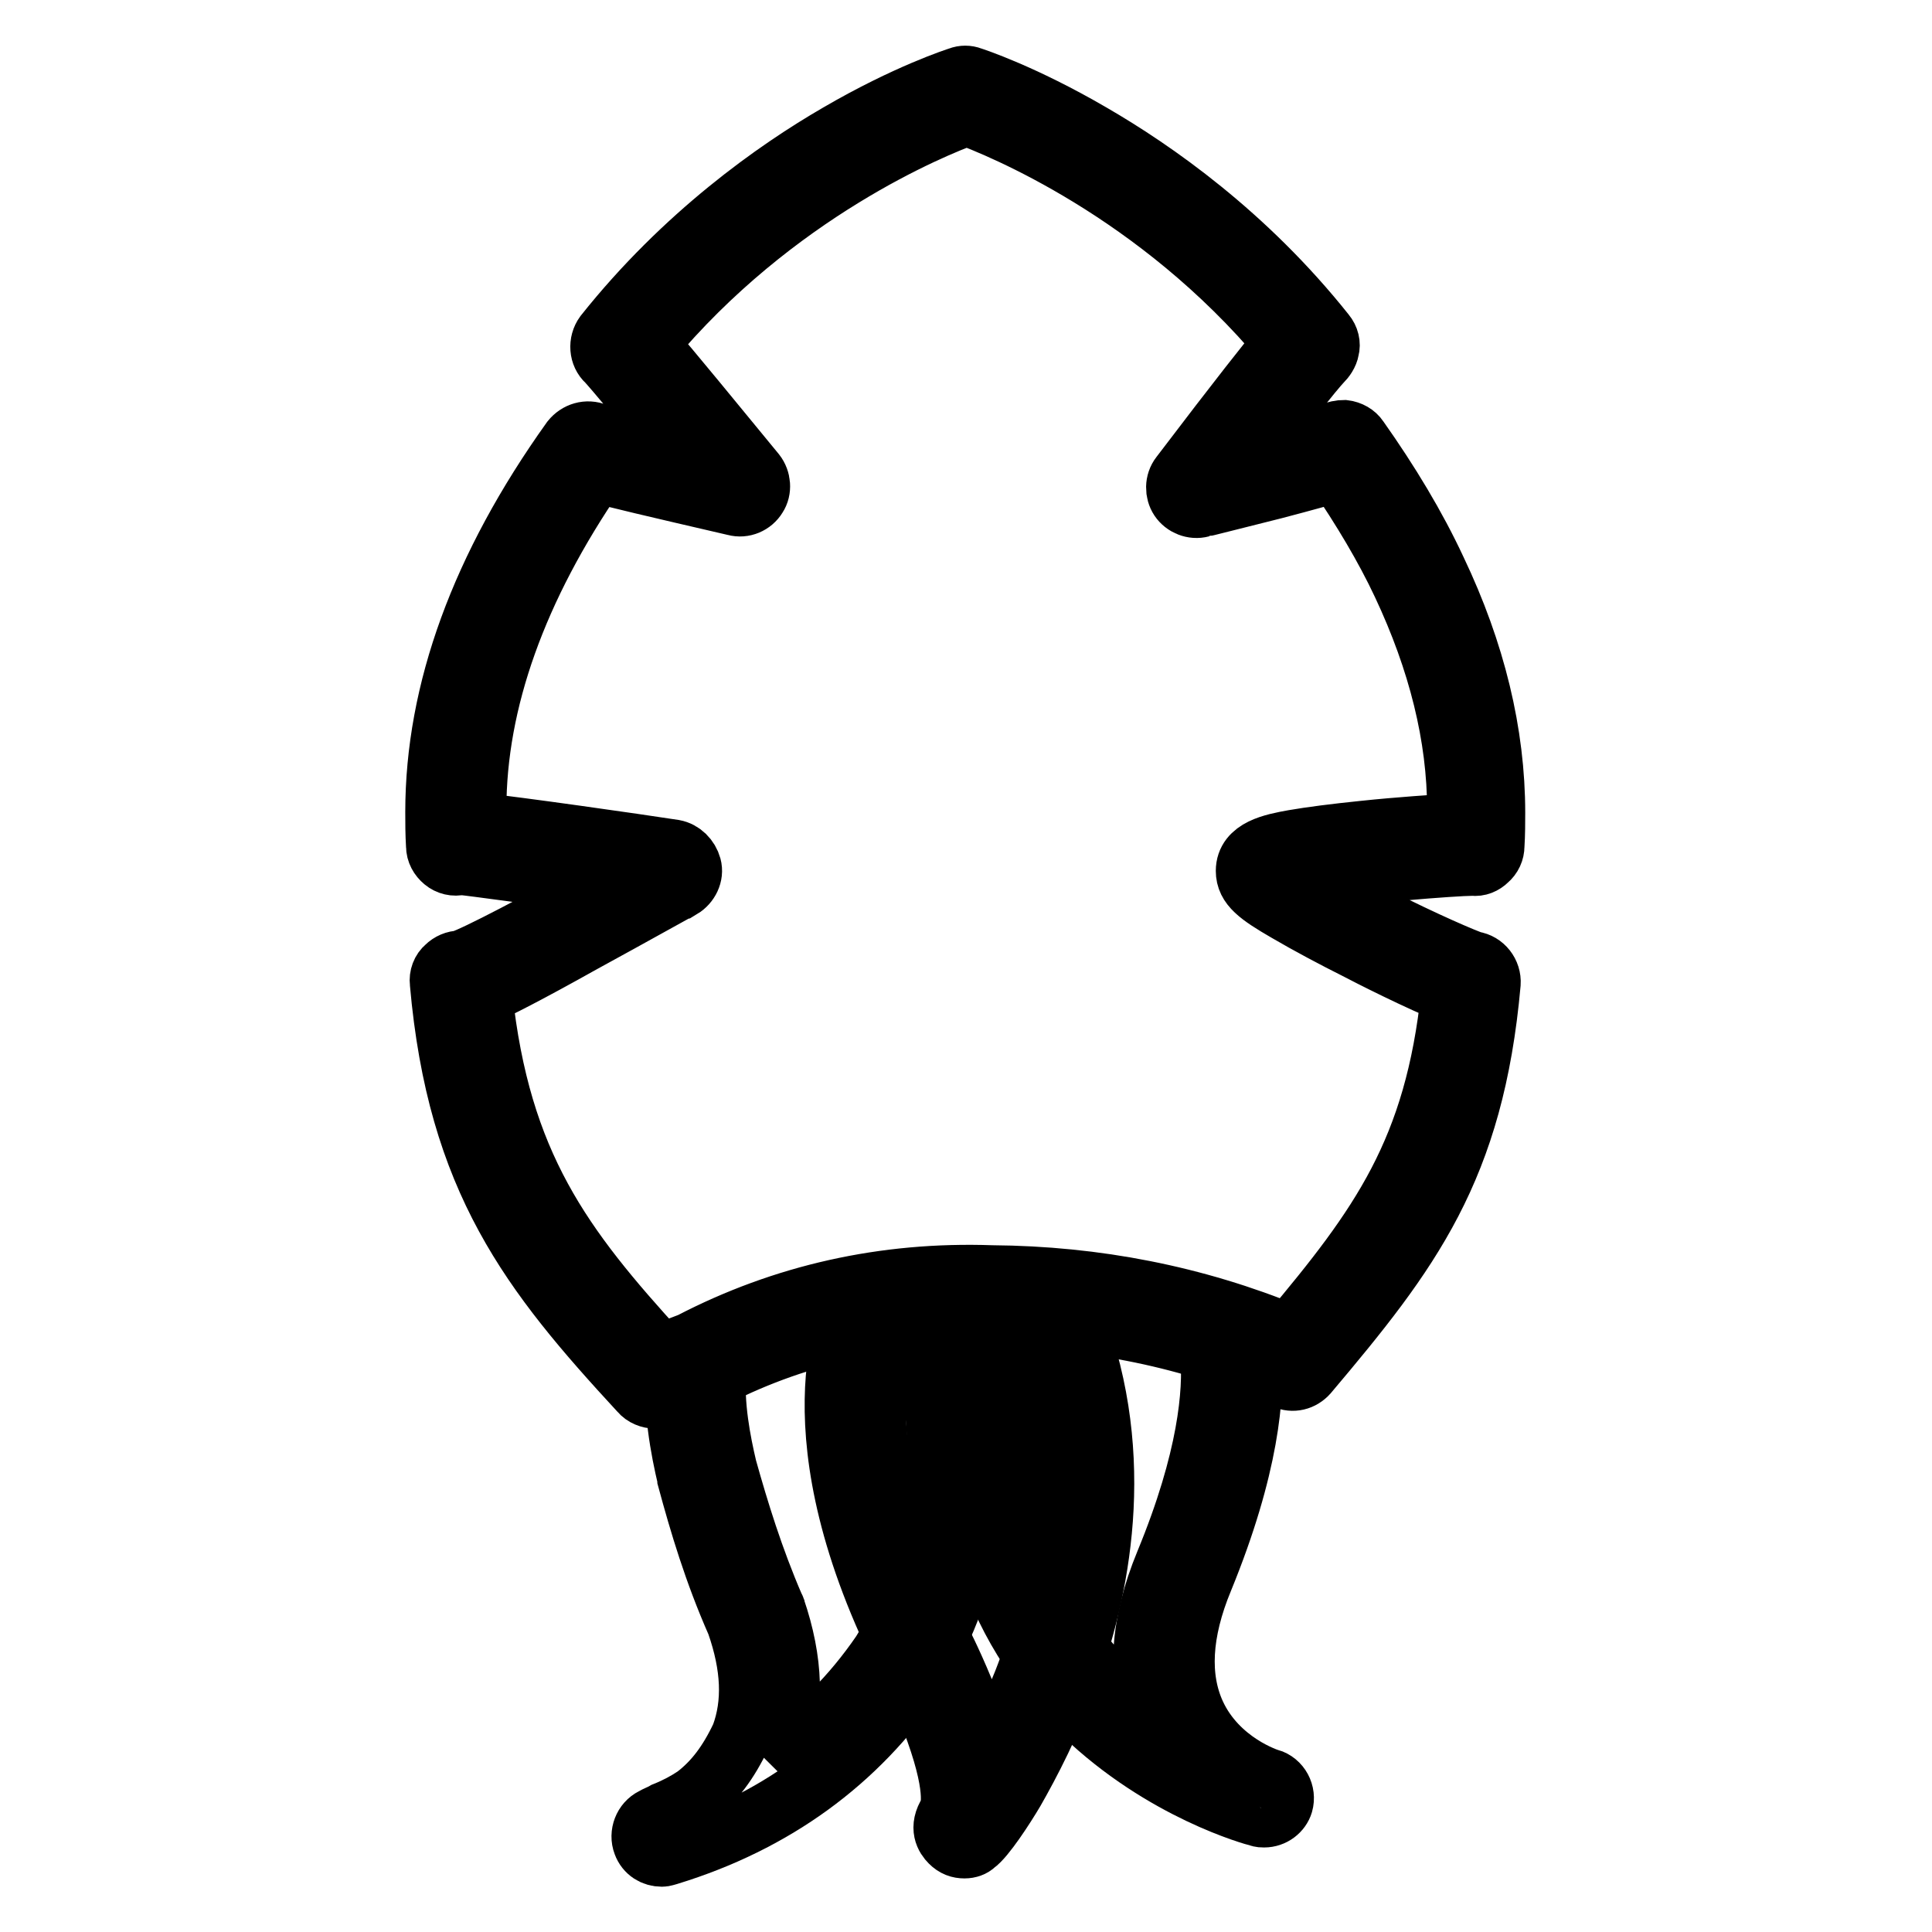
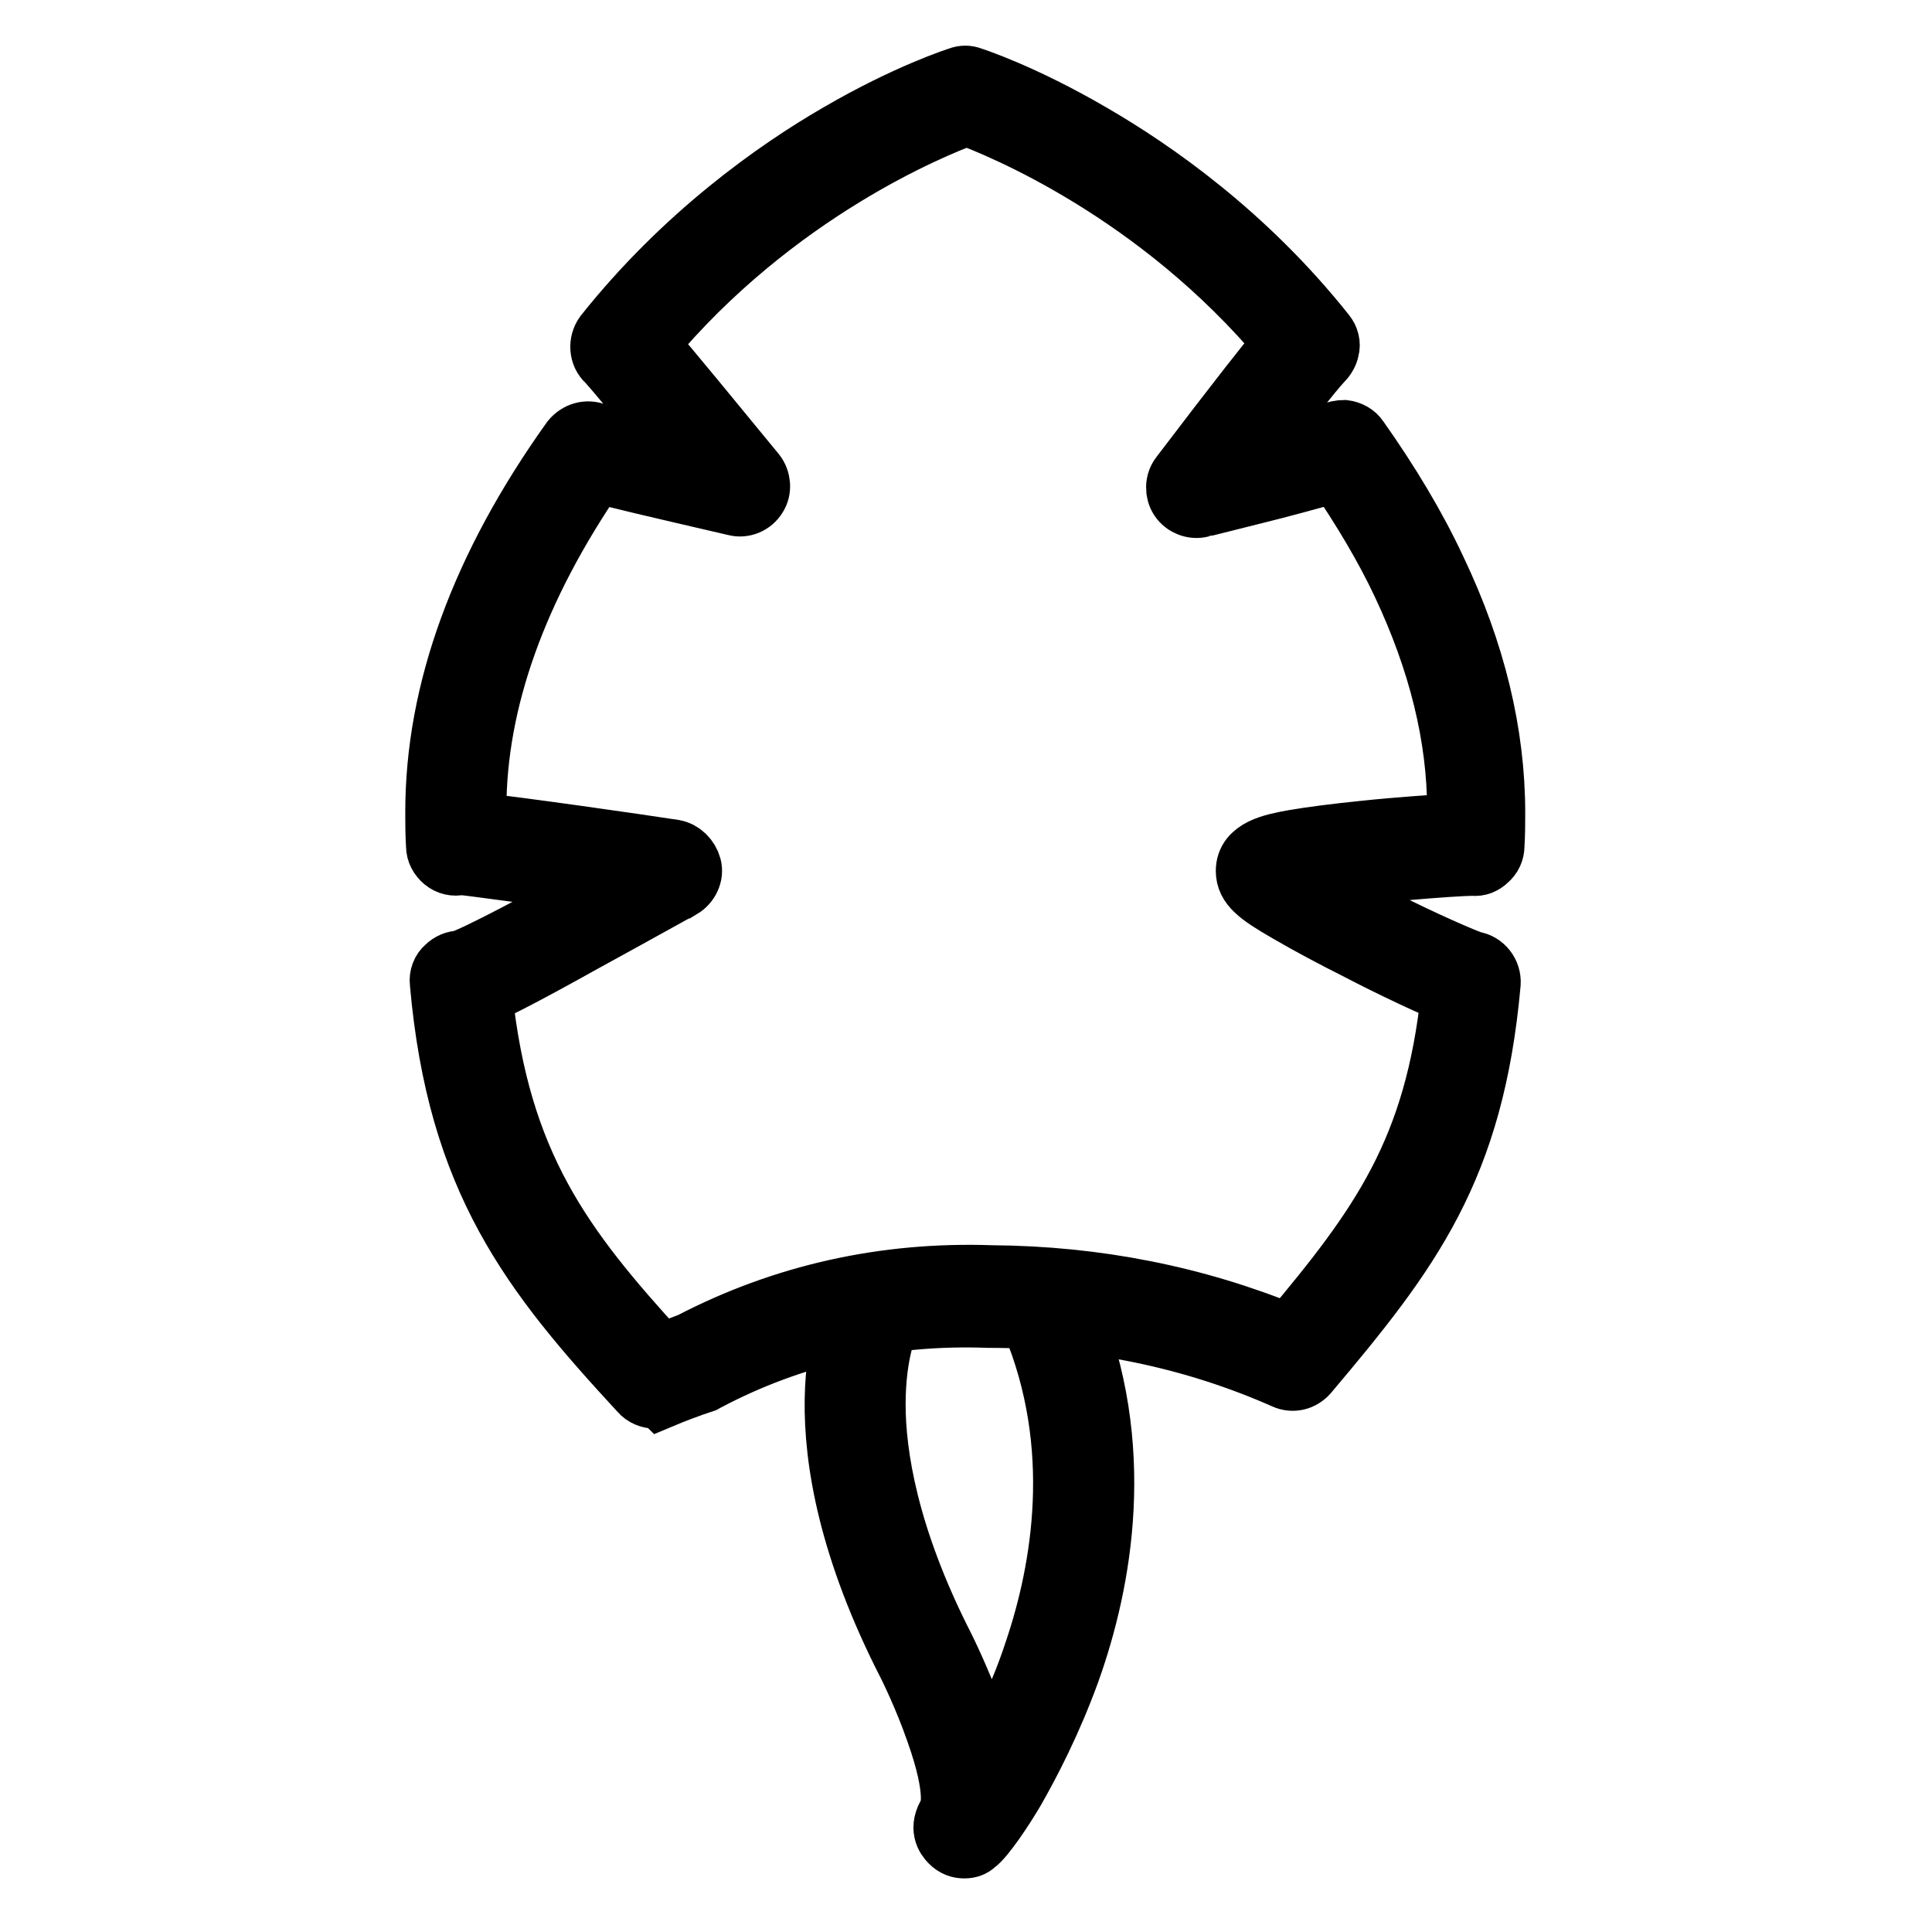
<svg xmlns="http://www.w3.org/2000/svg" version="1.1" x="0px" y="0px" viewBox="0 0 256 256" enable-background="new 0 0 256 256" xml:space="preserve">
  <g>
    <path stroke-width="8" fill-opacity="0" stroke="#000000" d="M86.8,185.3c-0.7,0-1.5-0.3-2-0.9c-14.5-15.7-24.2-28-26.5-54.2c-0.1-0.8,0.2-1.6,0.8-2.1 c0.5-0.5,1.2-0.8,1.9-0.8c2-0.6,10.5-5.1,19.6-10.1c-8.7-1.2-18.2-2.5-19.4-2.6c0,0-0.1,0-0.2,0c-0.8,0.2-1.6,0-2.2-0.5 c-0.6-0.5-1-1.2-1-2c-0.1-1.7-0.1-3.1-0.1-4.5c0-16,6-32.5,18-49.3c0.8-1,2.1-1.4,3.3-0.9c0.9,0.3,6,1.5,11.8,2.9 c-4.7-5.7-9.7-11.7-10.4-12.4c-1-0.9-1.1-2.5-0.3-3.6c10.5-13.2,22.7-21.8,31-26.6c9.1-5.3,15.7-7.4,16-7.5c0.5-0.2,1.1-0.2,1.6,0 c0.3,0.1,6.8,2.2,15.9,7.5c8.3,4.8,20.5,13.3,31,26.5c0.5,0.6,0.7,1.4,0.5,2.1c-0.1,0.6-0.5,1.2-1,1.7c-0.9,0.9-5.5,6.7-10,12.5 c5.5-1.4,10.3-2.7,11.4-3.1c0.5-0.3,1.1-0.4,1.6-0.4c0.8,0.1,1.5,0.5,1.9,1.1c4.1,5.8,7.6,11.6,10.3,17.4 c5.2,10.9,7.8,21.7,7.8,32.2c0,1.3,0,2.8-0.1,4.4c0,0.7-0.3,1.4-0.9,1.9c-0.5,0.5-1.2,0.8-1.9,0.7h-0.1c-2.4,0-14.9,1-21.8,2 c2,1.2,4.9,2.7,9,4.8c6.5,3.3,11.9,5.6,12.9,5.9c1.4,0.2,2.4,1.5,2.3,2.9c-2.2,24.6-10.6,35.6-24.2,51.7c-0.8,0.9-2,1.2-3.1,0.7 c-12.2-5.4-25.4-8.1-39.1-8.1h-0.1c-13.3-0.5-25.9,2.3-37.4,8.4c-0.1,0.1-0.3,0.1-0.4,0.2c-1.8,0.6-3.7,1.3-5.6,2.1 C87.5,185.2,87.1,185.3,86.8,185.3z M63.9,131.9c2.4,22.4,10.6,33.3,23.6,47.5c1.4-0.5,2.7-1,4-1.5c12.3-6.4,25.7-9.4,39.9-8.9 c13.8,0.1,27,2.7,39.4,7.8c12.1-14.4,19.3-24.3,21.5-45.1c-4.1-1.6-11-5.1-12.7-6c-2.6-1.3-6.2-3.2-9.1-4.9 c-3.8-2.2-5.4-3.4-5.4-5.4c0-2.9,3.5-3.6,6.3-4.1c2.3-0.4,5.4-0.8,9.3-1.2c4.7-0.5,9.5-0.8,12.4-1c0-0.6,0-1.2,0-1.8 c0-9.7-2.5-19.7-7.3-29.9c-2.3-4.9-5.3-9.9-8.7-14.9c-1.6,0.5-4.1,1.2-8.3,2.3c-4.8,1.2-9.5,2.4-9.6,2.4c-1.1,0.3-2.3-0.2-2.9-1.1 c-0.6-0.9-0.6-2.2,0.1-3.1c7.9-10.4,11.8-15.3,13.7-17.6c-16.8-20.1-37.7-28.5-42-30.1c-4.4,1.6-25.4,10.1-42.2,30.3 c3,3.4,9,10.8,14.2,17.1c0.7,0.9,0.8,2.2,0.2,3.1c-0.6,1-1.8,1.5-2.9,1.2c-10.8-2.5-15.9-3.7-18.4-4.4 c-10.5,15.3-15.9,30.3-15.9,44.6c0,0.6,0,1.2,0,1.8c5.6,0.6,21,2.8,26.2,3.6c1.1,0.2,2,1.1,2.3,2.2s-0.3,2.3-1.3,2.9 c-0.1,0-6.5,3.6-13.1,7.2C69.7,129.1,65.9,131,63.9,131.9L63.9,131.9z M80.5,47.9C80.5,47.9,80.5,47.9,80.5,47.9 C80.5,47.9,80.5,47.9,80.5,47.9z" />
-     <path stroke-width="8" fill-opacity="0" stroke="#000000" d="M87.7,246c-1.1,0-2.1-0.6-2.5-1.7c-0.5-1.3,0.1-2.8,1.3-3.4c0.5-0.3,1.1-0.5,1.6-0.8c1.5-0.6,2.8-1.3,4-2.1 c2.5-1.9,4.4-4.4,6.1-8c1.6-4.3,1.4-9.2-0.6-14.9c-3-6.8-4.9-13.2-6.5-19.1c0,0,0-0.1,0-0.1c-0.9-3.8-2-9.5-1.5-14.8 c0.1-1.5,1.5-2.6,2.9-2.4c1.5,0.1,2.6,1.5,2.4,2.9c-0.4,4.5,0.6,9.5,1.4,12.9c1.6,5.7,3.5,11.9,6.3,18.4c0,0.1,0.1,0.1,0.1,0.2 c2.4,7,2.6,13.3,0.5,18.8l-0.1,0.2c-0.2,0.4-0.3,0.8-0.5,1.1c5.6-3.8,10.3-8.5,14.2-14.2c3.6-5.8,5.8-11.9,6.9-19.1 c1.1-7.8,0.4-16-2.2-26.5c-0.3-1.5,0.5-2.9,2-3.3c1.5-0.4,2.9,0.5,3.3,2c2.8,11.2,3.5,20.1,2.3,28.6c-1.2,8-3.6,14.8-7.6,21.2 c0,0,0,0.1-0.1,0.1c-7.8,11.5-18.8,19.5-32.8,23.8C88.2,245.9,88,246,87.7,246z" />
-     <path stroke-width="8" fill-opacity="0" stroke="#000000" d="M167.5,240.8c-0.2,0-0.5,0-0.7-0.1c-0.5-0.1-12.7-3.4-23.3-13.6c-6.2-6-10.6-13.2-13-21.2 c-2.9-10-2.7-21.5,0.6-34c0.4-1.4,1.9-2.3,3.3-1.9c1.4,0.4,2.3,1.9,1.9,3.3c-5.5,20.9-1.8,37.7,10.9,50c1.9,1.8,3.9,3.4,5.8,4.8 c-2.4-5.9-1.9-13,1.4-21c5.7-13.8,6.4-22.7,6-27.6c-0.1-1.5,1-2.8,2.5-2.9c1.5-0.1,2.8,1,2.9,2.5c0.5,5.6-0.3,15.3-6.4,30.2 c-2.9,7-3.2,13-1,17.8c3,6.5,9.7,8.6,9.8,8.6c1.4,0.4,2.2,1.9,1.8,3.3C169.7,240,168.7,240.8,167.5,240.8L167.5,240.8z" />
    <path stroke-width="8" fill-opacity="0" stroke="#000000" d="M127.8,244.9c-0.7,0-1.3-0.2-1.9-0.8c-0.6-0.6-1.5-1.9-0.2-3.9c0.1-0.2,1.3-2.4-1.7-10.8 c-1.6-4.6-3.6-8.6-3.7-8.8c-15.8-30.8-7.6-47-7.2-47.7c0.7-1.3,2.3-1.8,3.6-1.1c1.3,0.7,1.8,2.3,1.1,3.6c-0.1,0.1-1.8,3.7-1.8,10.7 c0,6.5,1.6,17.4,9.1,32.1v0c0.1,0.2,2.2,4.4,4,9.4c0.7,2,1.2,3.7,1.6,5.4c2.1-3.6,4.5-8.5,6.4-14.3c3.6-10.7,6.5-27-0.4-43.5 c-0.6-1.4,0.1-3,1.5-3.5s3,0.1,3.5,1.5c7.7,18.4,4.3,36.4,0.1,48.2c-2.5,6.9-5.4,12.4-7.4,15.9c-1.3,2.2-3.9,6.2-5.2,7.1 C128.9,244.7,128.4,244.9,127.8,244.9L127.8,244.9z" />
  </g>
</svg>